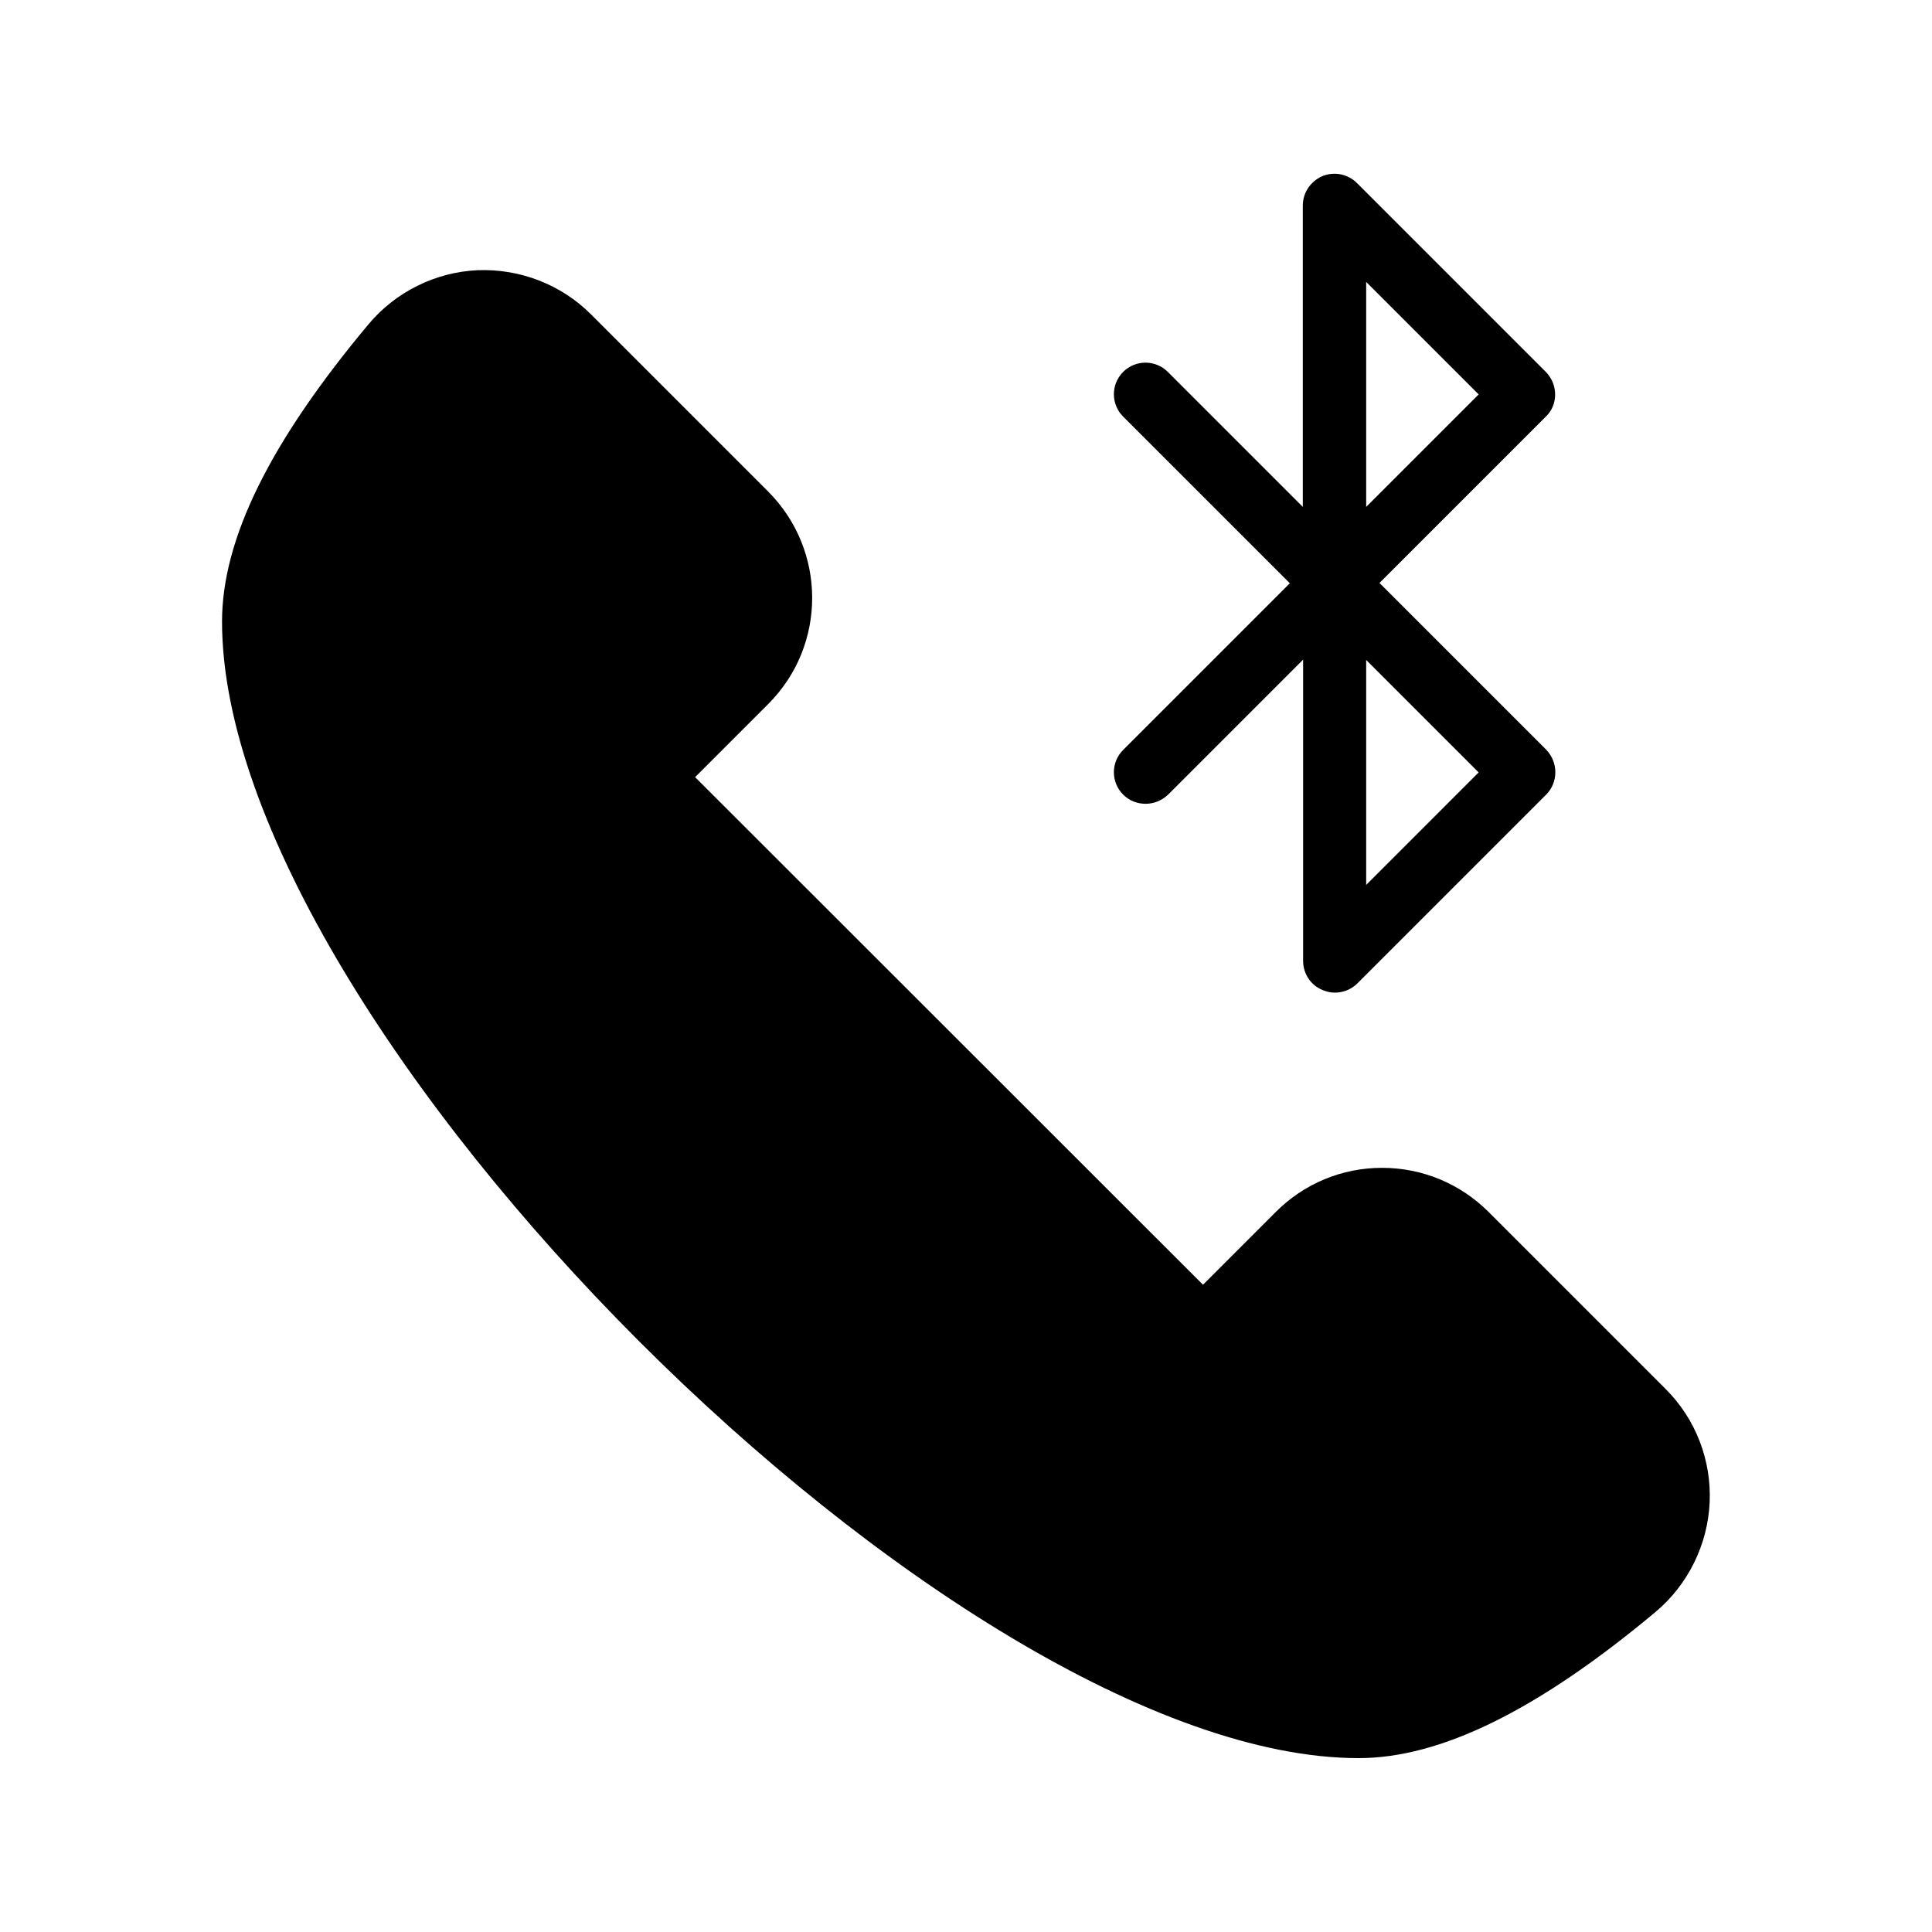
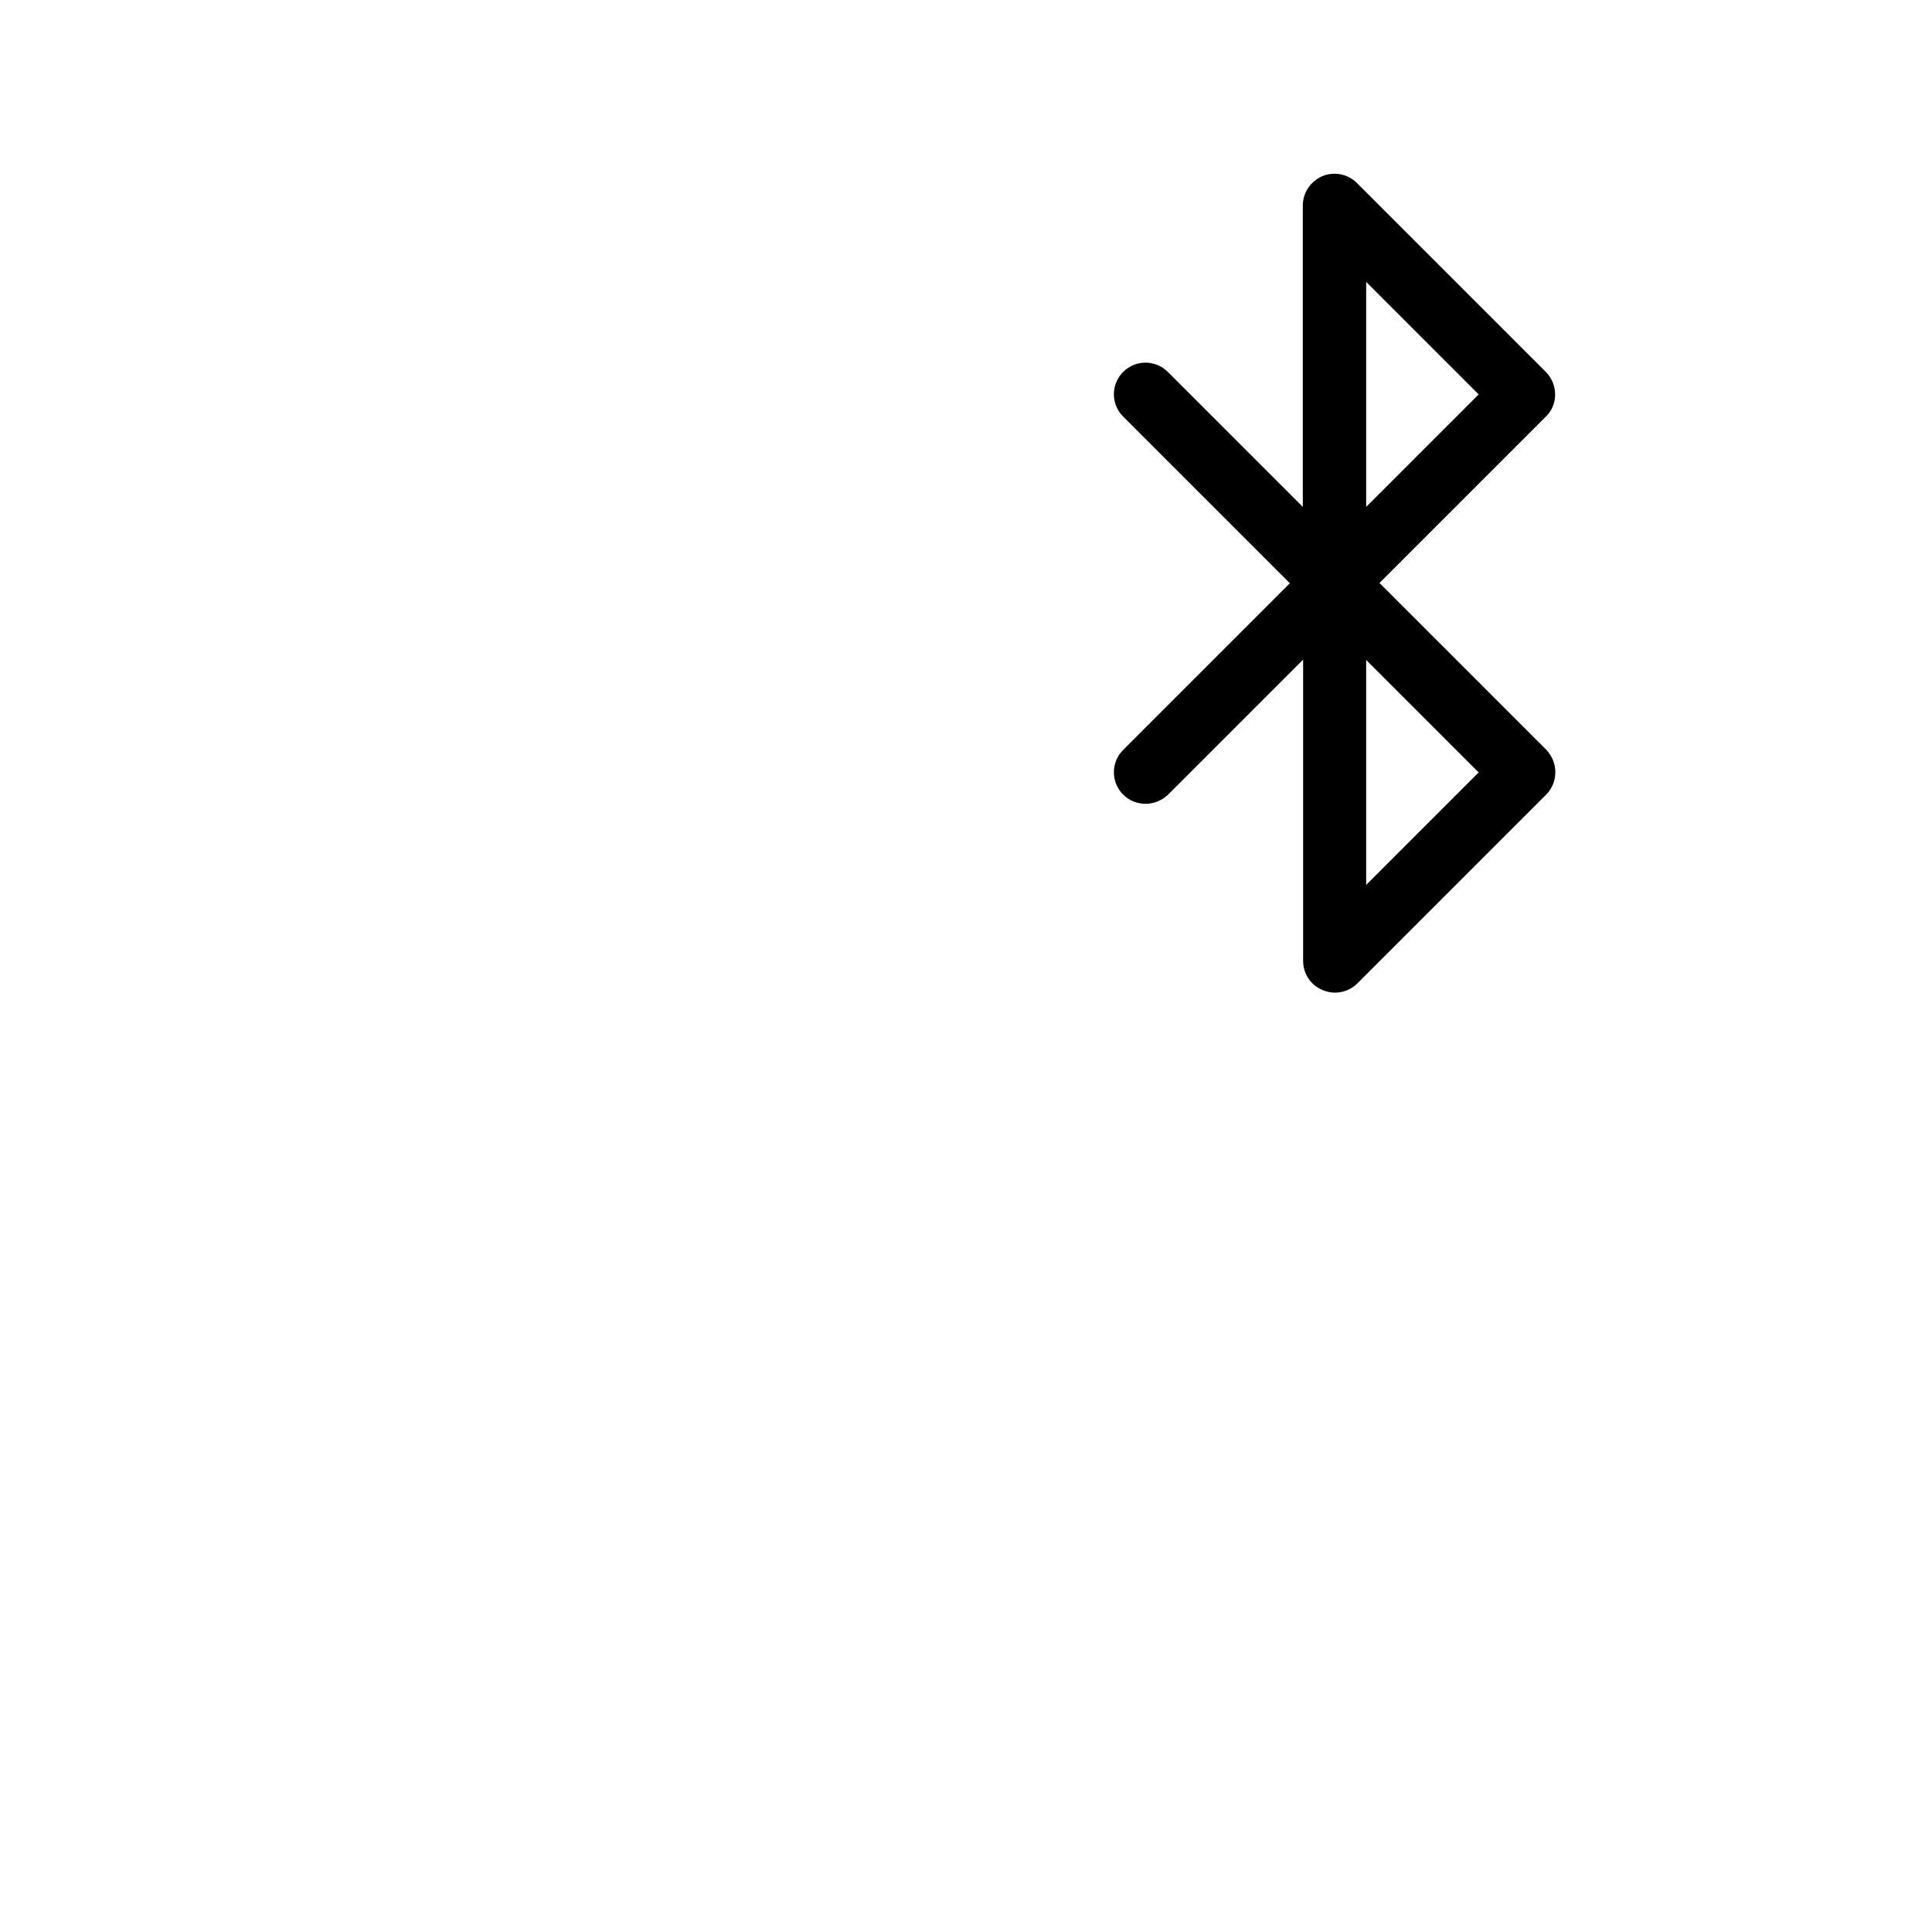
<svg xmlns="http://www.w3.org/2000/svg" fill="#000000" width="800px" height="800px" version="1.1" viewBox="144 144 512 512">
  <g>
    <path d="m553.66 242.56-50.047-50.047c-2.434-2.434-6.043-3.106-9.152-1.848-3.106 1.344-5.203 4.367-5.203 7.812v79.855l-35.77-35.77c-3.273-3.273-8.566-3.273-11.84 0-3.273 3.273-3.273 8.566 0 11.84l44.168 44.168-44.168 44.168c-3.273 3.273-3.273 8.566 0 11.84 1.68 1.68 3.777 2.434 5.961 2.434s4.281-0.84 5.961-2.434l35.77-35.77v79.855c0 3.359 2.016 6.465 5.207 7.727 1.008 0.418 2.098 0.672 3.191 0.672 2.184 0 4.367-0.84 5.961-2.434l50.047-50.047c1.594-1.594 2.434-3.695 2.434-5.961s-0.922-4.367-2.434-5.961l-44.168-44.168 44.168-44.168c3.188-3.117 3.188-8.406-0.086-11.766zm-17.801 106.14-29.809 29.809v-59.617zm-29.809-70.367v-59.617l29.809 29.809z" />
-     <path d="m504.04 609.92c21.746 0 47.527-12.68 78.762-38.793 8.566-7.223 13.77-17.801 14.273-28.969 0.504-11.168-3.695-22.082-11.586-29.977l-47.023-47.023c-7.473-7.473-17.551-11.672-28.215-11.672-10.664 0-20.656 4.199-28.129 11.672l-19.312 19.312-134.6-134.52 19.312-19.312c15.617-15.535 15.617-40.809 0-56.426l-46.938-46.938c-7.894-7.894-18.809-12.09-29.977-11.672-11.168 0.504-21.75 5.707-28.973 14.355-26.113 31.234-38.793 56.93-38.793 78.762 0 106.89 194.22 301.2 301.2 301.2z" />
  </g>
</svg>